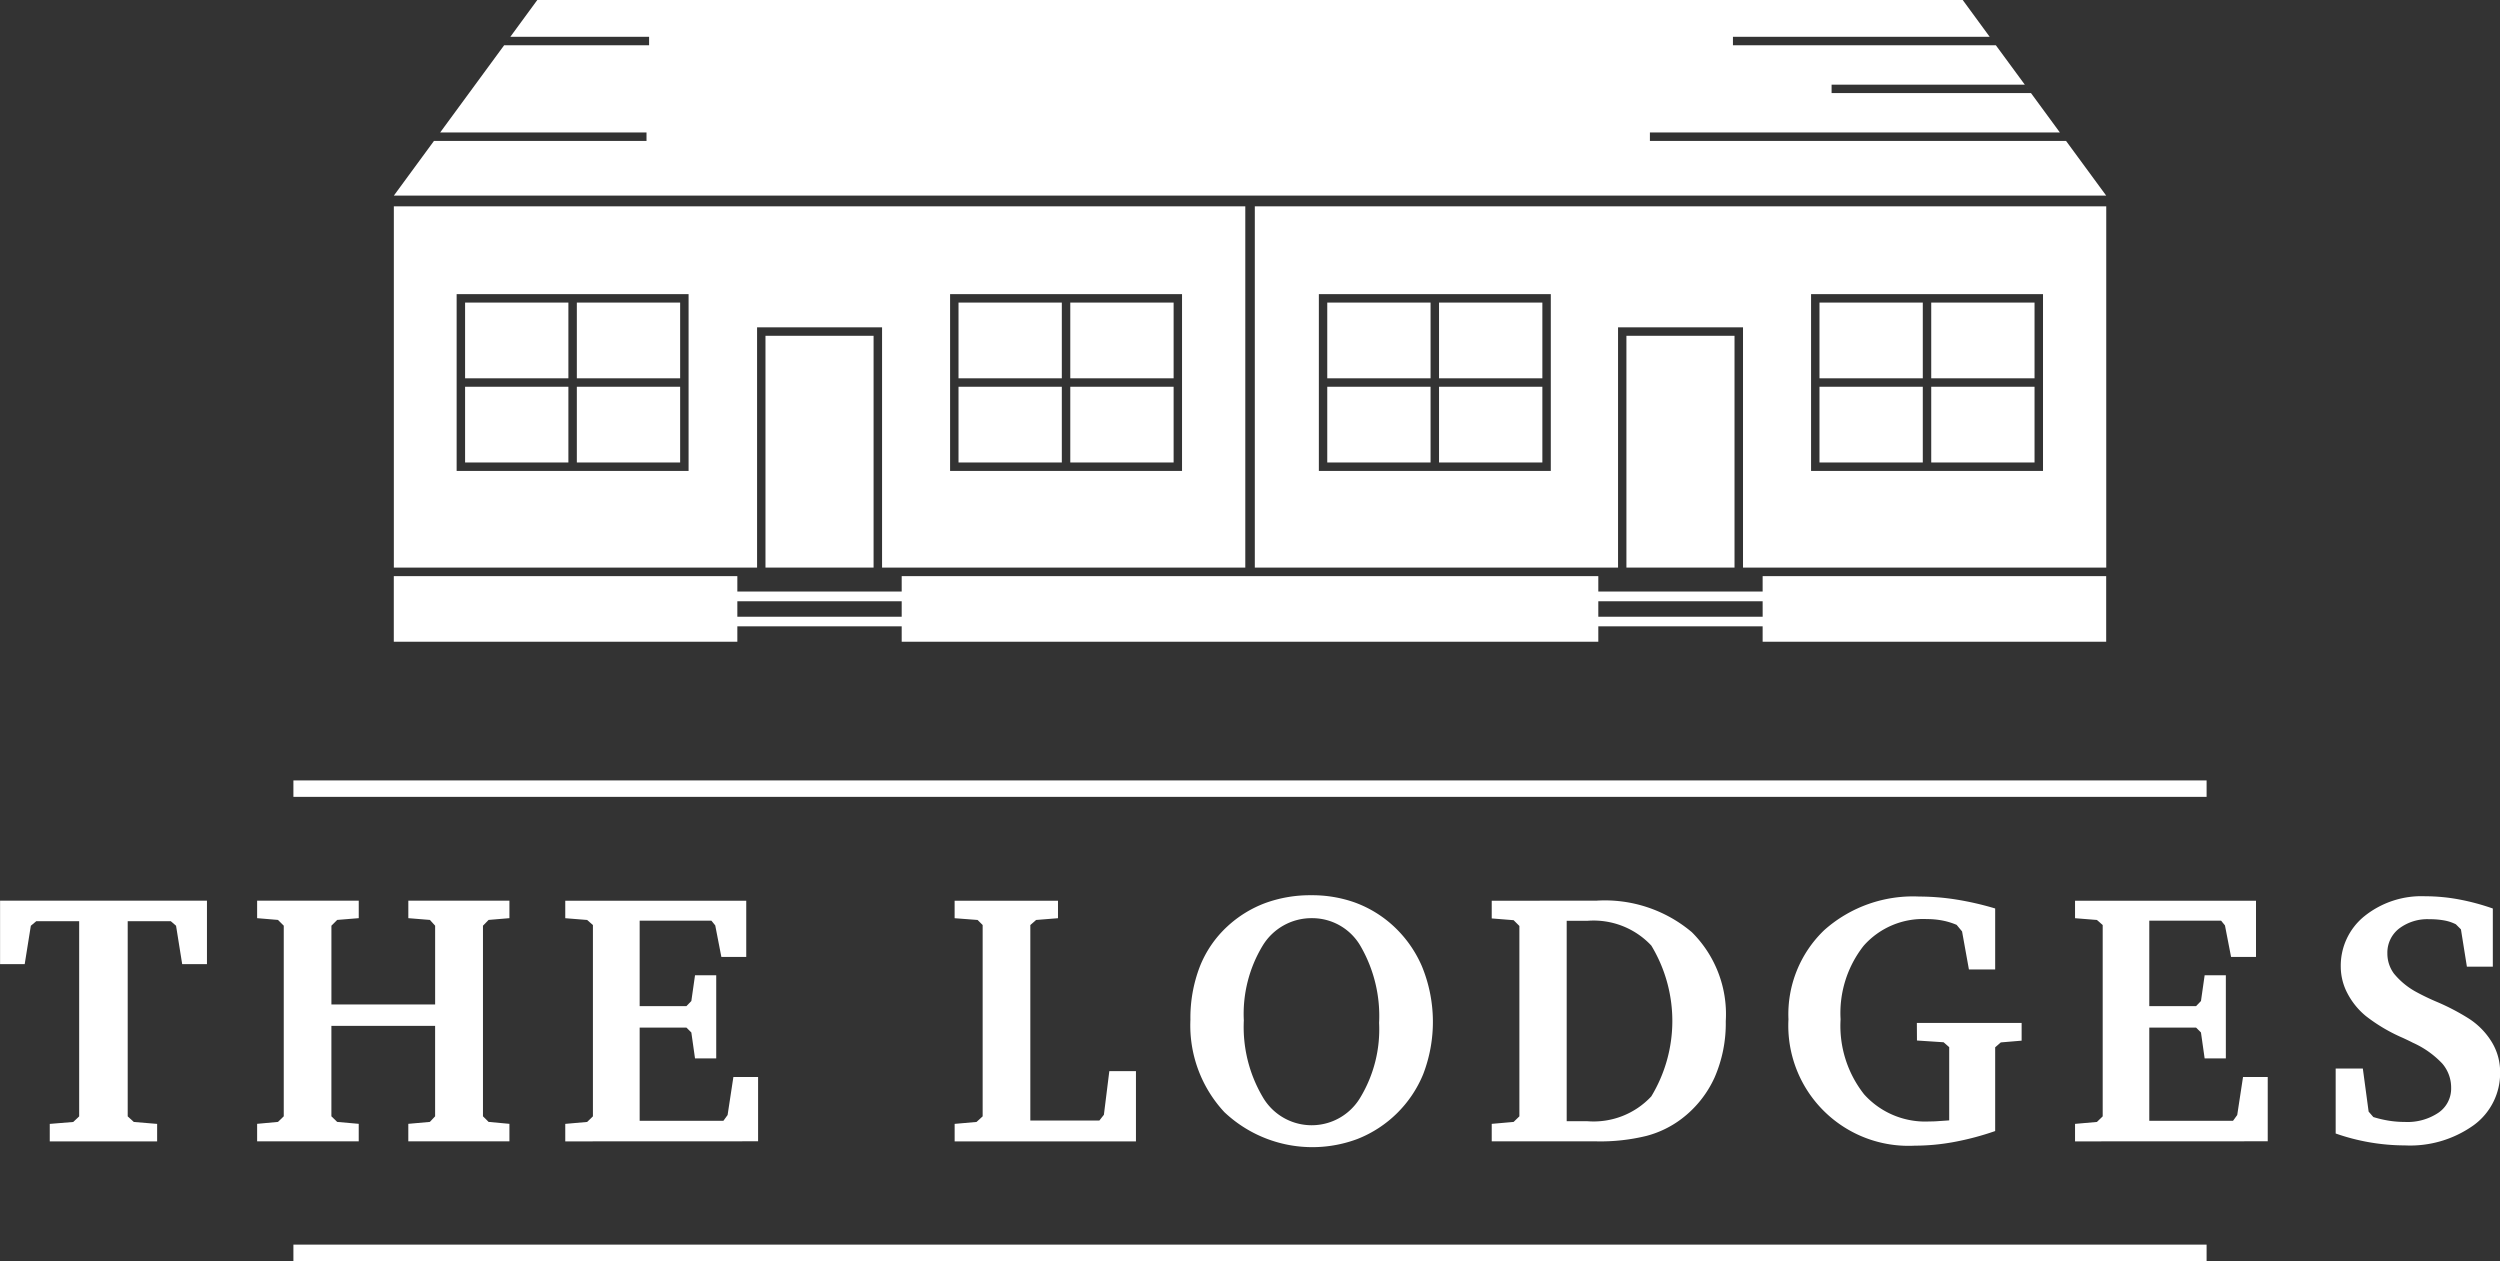
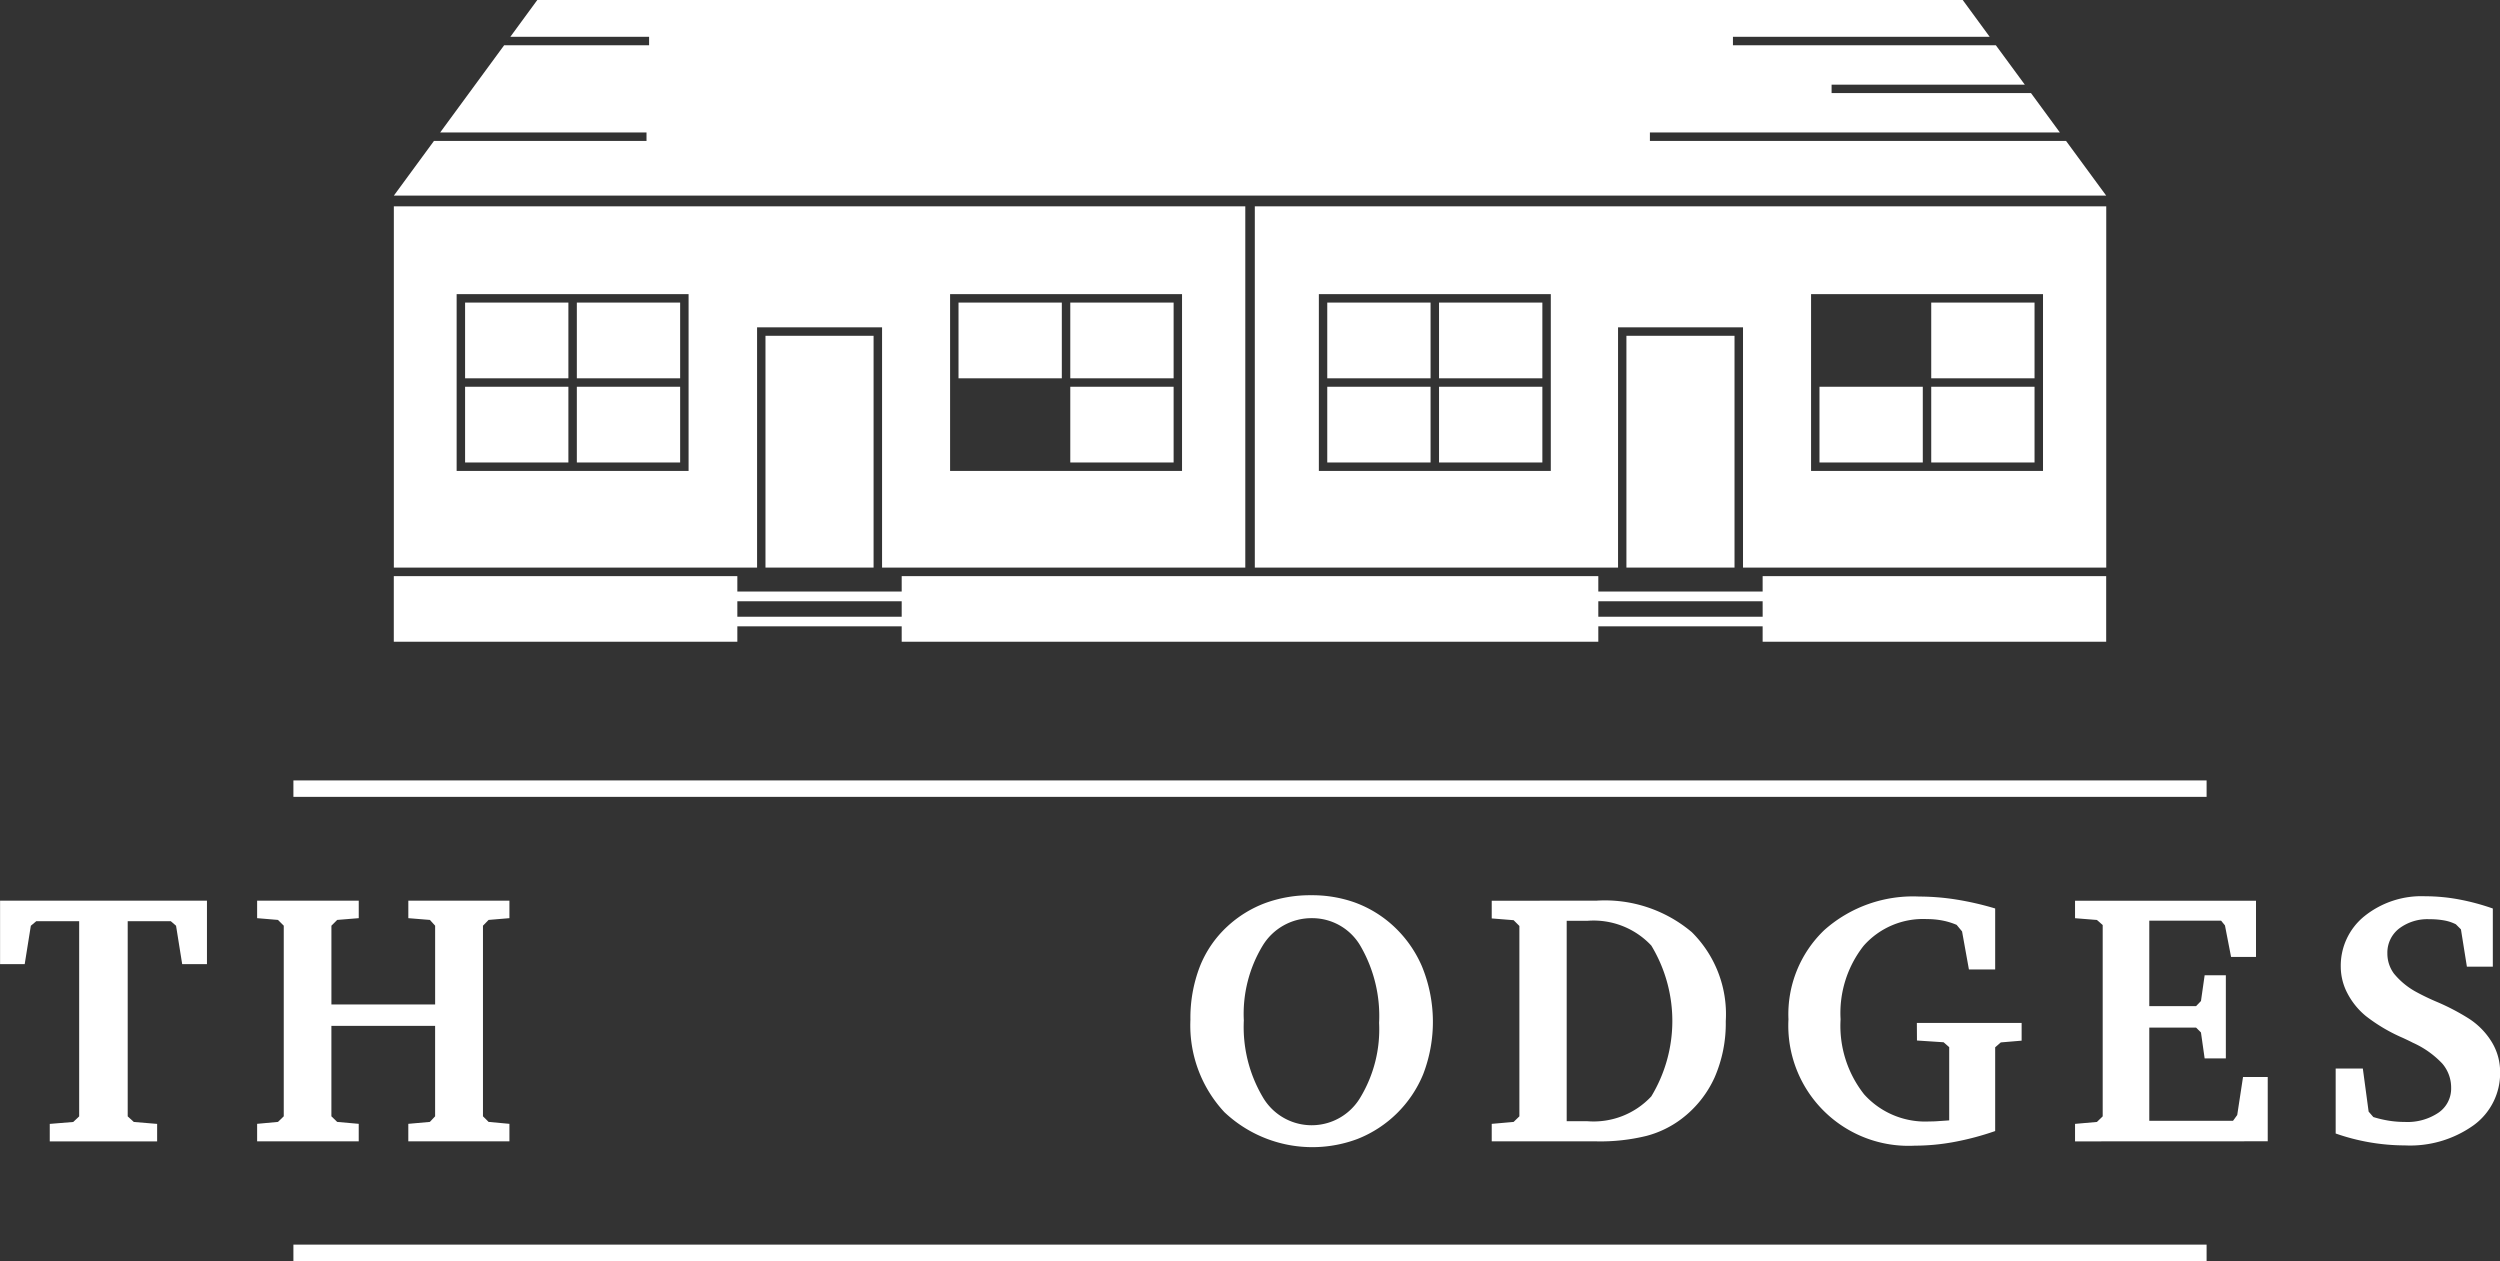
<svg xmlns="http://www.w3.org/2000/svg" id="Group_110" data-name="Group 110" width="114.252" height="57.631" viewBox="0 0 114.252 57.631">
  <rect x="0" y="0" width="114.252" height="57.631" fill="#333333" stroke="none" />
  <rect id="Rectangle_18" data-name="Rectangle 18" width="87.434" height="0.751" transform="translate(13.409 35.666)" fill="#fff" />
  <rect id="Rectangle_19" data-name="Rectangle 19" width="87.434" height="0.751" transform="translate(13.409 56.88)" fill="#fff" />
  <g id="Group_16" data-name="Group 16" transform="translate(0 40.913)">
    <g id="Group_15" data-name="Group 15">
      <path id="Path_117" data-name="Path 117" d="M23.2,104.681h9.455v2.9H31.523l-.28-1.753-.24-.208h-1.97v8.919l.28.256,1.065.088v.8H25.471v-.8l1.072-.088.272-.256v-8.919H24.854l-.248.208-.28,1.753H23.2Z" transform="translate(-23.197 -104.433)" fill="#fff" />
      <path id="Path_118" data-name="Path 118" d="M47.581,104.681h4.644v.8l-.985.08-.264.264v3.6h4.74v-3.6l-.24-.264-.985-.08v-.8h4.62v.8l-.952.08-.257.264v8.711l.257.256.952.088v.8H54.49v-.8l.985-.088.24-.256v-4.132h-4.74v4.132l.264.256.985.088v.8H47.581v-.8l.953-.088.264-.256v-8.711l-.264-.264-.953-.08Z" transform="translate(-35.83 -104.433)" fill="#fff" />
-       <path id="Path_119" data-name="Path 119" d="M76.8,115.682v-.8l1-.088.264-.256v-8.743l-.264-.232-1-.08v-.8h8.271v2.57H83.934l-.28-1.441-.176-.216H80.2V109.5h2.137l.225-.232.168-1.177h.969v3.8h-.969l-.168-1.185-.225-.224H80.2v4.259h3.827l.192-.264.264-1.737h1.129v2.938Z" transform="translate(-50.967 -104.433)" fill="#fff" />
-       <path id="Path_120" data-name="Path 120" d="M113.724,115.682v-.8l1-.088.28-.256v-8.743l-.232-.232-1.049-.08v-.8h4.724v.8l-1,.08-.264.232v8.935h3.154l.208-.264.248-1.994h1.217v3.21Z" transform="translate(-70.096 -104.433)" fill="#fff" />
      <path id="Path_121" data-name="Path 121" d="M136.082,109.859a6.517,6.517,0,0,1,.425-2.418,4.98,4.98,0,0,1,1.265-1.85,5.25,5.25,0,0,1,1.734-1.068,5.976,5.976,0,0,1,2.1-.356,5.818,5.818,0,0,1,1.958.32,5.259,5.259,0,0,1,1.654.961,5.423,5.423,0,0,1,1.445,1.969,6.674,6.674,0,0,1,.056,4.932,5.375,5.375,0,0,1-3.006,2.958,5.857,5.857,0,0,1-6.08-1.228A5.814,5.814,0,0,1,136.082,109.859Zm5.556-4.644a2.611,2.611,0,0,0-2.262,1.269,6.024,6.024,0,0,0-.853,3.407,6.294,6.294,0,0,0,.853,3.479,2.584,2.584,0,0,0,4.476.032,6.031,6.031,0,0,0,.853-3.4,6.38,6.38,0,0,0-.837-3.491A2.549,2.549,0,0,0,141.638,105.215Z" transform="translate(-81.679 -104.167)" fill="#fff" />
      <path id="Path_122" data-name="Path 122" d="M169.441,104.681a6.156,6.156,0,0,1,4.359,1.441,5.279,5.279,0,0,1,1.55,4.067,6.179,6.179,0,0,1-.508,2.566,4.916,4.916,0,0,1-1.509,1.894,4.575,4.575,0,0,1-1.614.784,8.85,8.85,0,0,1-2.278.248h-4.787v-.8l1-.088.264-.256v-8.7l-.264-.264-1-.08v-.809Zm-1.361.921v9.159h.953a3.6,3.6,0,0,0,2.914-1.136,6.658,6.658,0,0,0,0-6.892,3.61,3.61,0,0,0-2.914-1.132Z" transform="translate(-96.481 -104.433)" fill="#fff" />
      <path id="Path_123" data-name="Path 123" d="M198.662,110.072h4.788v.809l-.952.08-.257.224v3.827a12.884,12.884,0,0,1-1.881.5,9.908,9.908,0,0,1-1.793.168,5.493,5.493,0,0,1-5.773-5.773,5.323,5.323,0,0,1,1.637-4.079,6.1,6.1,0,0,1,4.344-1.533,10.9,10.9,0,0,1,1.685.136,13.727,13.727,0,0,1,1.781.409v2.786h-1.2l-.313-1.737-.248-.3a3.176,3.176,0,0,0-.657-.2,3.738,3.738,0,0,0-.7-.064,3.621,3.621,0,0,0-2.894,1.221,4.976,4.976,0,0,0-1.053,3.359,5.052,5.052,0,0,0,1.077,3.431,3.755,3.755,0,0,0,2.99,1.237c.086,0,.206,0,.361-.012s.333-.02.536-.037v-3.346l-.256-.224-1.217-.08Z" transform="translate(-111.06 -104.235)" fill="#fff" />
      <path id="Path_124" data-name="Path 124" d="M219.969,115.682v-.8l1-.088.264-.256v-8.743l-.264-.232-1-.08v-.8h8.27v2.57H227.1l-.28-1.441-.176-.216h-3.282V109.5H225.5l.224-.232.168-1.177h.969v3.8h-.969l-.168-1.185-.224-.224h-2.138v4.259h3.827l.192-.264.265-1.737h1.129v2.938Z" transform="translate(-125.138 -104.433)" fill="#fff" />
      <path id="Path_125" data-name="Path 125" d="M244.685,115.107v-2.97h1.241l.265,1.969.216.249a5.146,5.146,0,0,0,.717.168,4.689,4.689,0,0,0,.725.056,2.536,2.536,0,0,0,1.537-.425,1.333,1.333,0,0,0,.576-1.129,1.684,1.684,0,0,0-.4-1.109,4.208,4.208,0,0,0-1.349-.957q-.152-.08-.465-.225a7.693,7.693,0,0,1-1.681-.993,3.335,3.335,0,0,1-.849-1.049,2.611,2.611,0,0,1-.3-1.193,2.91,2.91,0,0,1,1.077-2.321,4.165,4.165,0,0,1,2.79-.913,8.419,8.419,0,0,1,1.513.14,10.369,10.369,0,0,1,1.569.42v2.658h-1.185l-.272-1.705-.232-.232a1.945,1.945,0,0,0-.528-.176,3.665,3.665,0,0,0-.673-.056,2.144,2.144,0,0,0-1.4.432,1.39,1.39,0,0,0-.529,1.129,1.536,1.536,0,0,0,.3.924,3.438,3.438,0,0,0,1.029.845,10.815,10.815,0,0,0,.981.468,10.254,10.254,0,0,1,1.357.708,3.354,3.354,0,0,1,1.1,1.1,2.616,2.616,0,0,1,.385,1.37A2.938,2.938,0,0,1,251,114.722a4.993,4.993,0,0,1-3.154.929,9.617,9.617,0,0,1-3.163-.545Z" transform="translate(-137.943 -104.218)" fill="#fff" />
    </g>
  </g>
  <path id="Path_126" data-name="Path 126" d="M136.965,25.713H117.947v-.386h18.736l-1.32-1.8h-9.113v-.386h8.83l.277.378-1.6-2.178H121.742v-.386h11.733l.168.229-1.4-1.911H67.1l-1.4,1.911.168-.229h6.341v.386H65.585l-2.924,3.986h9.43v.386H62.378l-1.834,2.5H138.8Z" transform="translate(-42.545 -19.273)" fill="#fff" />
  <path id="Path_127" data-name="Path 127" d="M123.1,73.906v.706H115.59v-.706H83.754v.706H76.243v-.706h-15.7v3h15.7V76.2h7.511v.706H115.59V76.2H123.1v.706h15.7v-3ZM83.754,75.761H76.243v-.706h7.511Zm39.347,0H115.59v-.706H123.1Z" transform="translate(-42.546 -47.577)" fill="#fff" />
  <g id="Group_17" data-name="Group 17" transform="translate(17.999 9.43)">
    <rect id="Rectangle_20" data-name="Rectangle 20" width="4.721" height="3.461" transform="translate(8.363 8.245)" fill="#fff" />
    <rect id="Rectangle_21" data-name="Rectangle 21" width="4.721" height="3.461" transform="translate(3.256 4.398)" fill="#fff" />
    <rect id="Rectangle_22" data-name="Rectangle 22" width="4.94" height="10.593" transform="translate(16.984 5.916)" fill="#fff" />
    <rect id="Rectangle_23" data-name="Rectangle 23" width="4.721" height="3.461" transform="translate(8.363 4.398)" fill="#fff" />
    <rect id="Rectangle_24" data-name="Rectangle 24" width="4.722" height="3.461" transform="translate(30.914 4.398)" fill="#fff" />
    <rect id="Rectangle_25" data-name="Rectangle 25" width="4.721" height="3.461" transform="translate(3.256 8.245)" fill="#fff" />
    <rect id="Rectangle_26" data-name="Rectangle 26" width="4.721" height="3.461" transform="translate(25.806 4.398)" fill="#fff" />
-     <rect id="Rectangle_27" data-name="Rectangle 27" width="4.721" height="3.461" transform="translate(25.806 8.245)" fill="#fff" />
    <path id="Path_128" data-name="Path 128" d="M60.544,38.84V55.35h16.6V44.37h5.712V55.35h16.6V38.84Zm13.47,12.092h-10.6v-8.08h10.6Zm22.551,0h-10.6v-8.08h10.6Z" transform="translate(-60.544 -38.84)" fill="#fff" />
    <rect id="Rectangle_28" data-name="Rectangle 28" width="4.722" height="3.461" transform="translate(30.914 8.245)" fill="#fff" />
  </g>
  <g id="Group_18" data-name="Group 18" transform="translate(57.346 9.43)">
    <rect id="Rectangle_29" data-name="Rectangle 29" width="4.721" height="3.461" transform="translate(3.311 8.245)" fill="#fff" />
    <rect id="Rectangle_30" data-name="Rectangle 30" width="4.722" height="3.461" transform="translate(8.419 8.245)" fill="#fff" />
    <rect id="Rectangle_31" data-name="Rectangle 31" width="4.721" height="3.461" transform="translate(3.311 4.398)" fill="#fff" />
    <rect id="Rectangle_32" data-name="Rectangle 32" width="4.94" height="10.593" transform="translate(16.983 5.916)" fill="#fff" />
    <rect id="Rectangle_33" data-name="Rectangle 33" width="4.722" height="3.461" transform="translate(8.419 4.398)" fill="#fff" />
    <rect id="Rectangle_34" data-name="Rectangle 34" width="4.721" height="3.461" transform="translate(25.806 8.245)" fill="#fff" />
    <path id="Path_129" data-name="Path 129" d="M142.189,38.84V55.35h16.6V44.37H164.5V55.35h16.6V38.84Zm13.527,12.092h-10.6v-8.08h10.6Zm22.494,0h-10.6v-8.08h10.6Z" transform="translate(-142.189 -38.84)" fill="#fff" />
-     <rect id="Rectangle_35" data-name="Rectangle 35" width="4.721" height="3.461" transform="translate(25.806 4.398)" fill="#fff" />
    <rect id="Rectangle_36" data-name="Rectangle 36" width="4.721" height="3.461" transform="translate(30.913 8.245)" fill="#fff" />
    <rect id="Rectangle_37" data-name="Rectangle 37" width="4.721" height="3.461" transform="translate(30.913 4.398)" fill="#fff" />
  </g>
</svg>